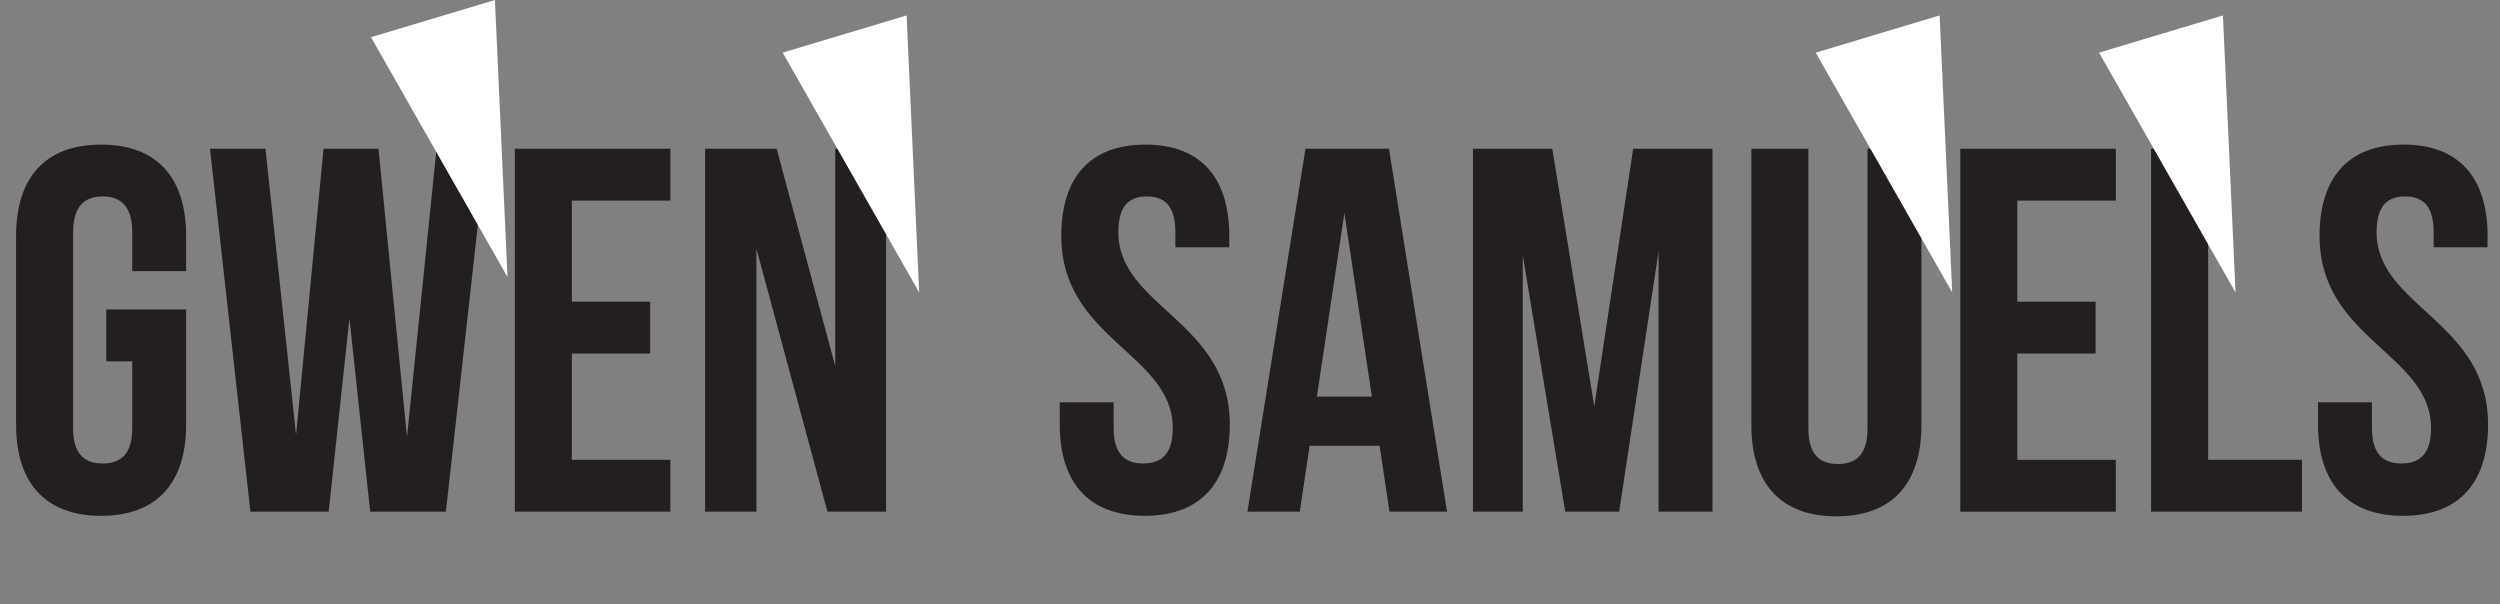
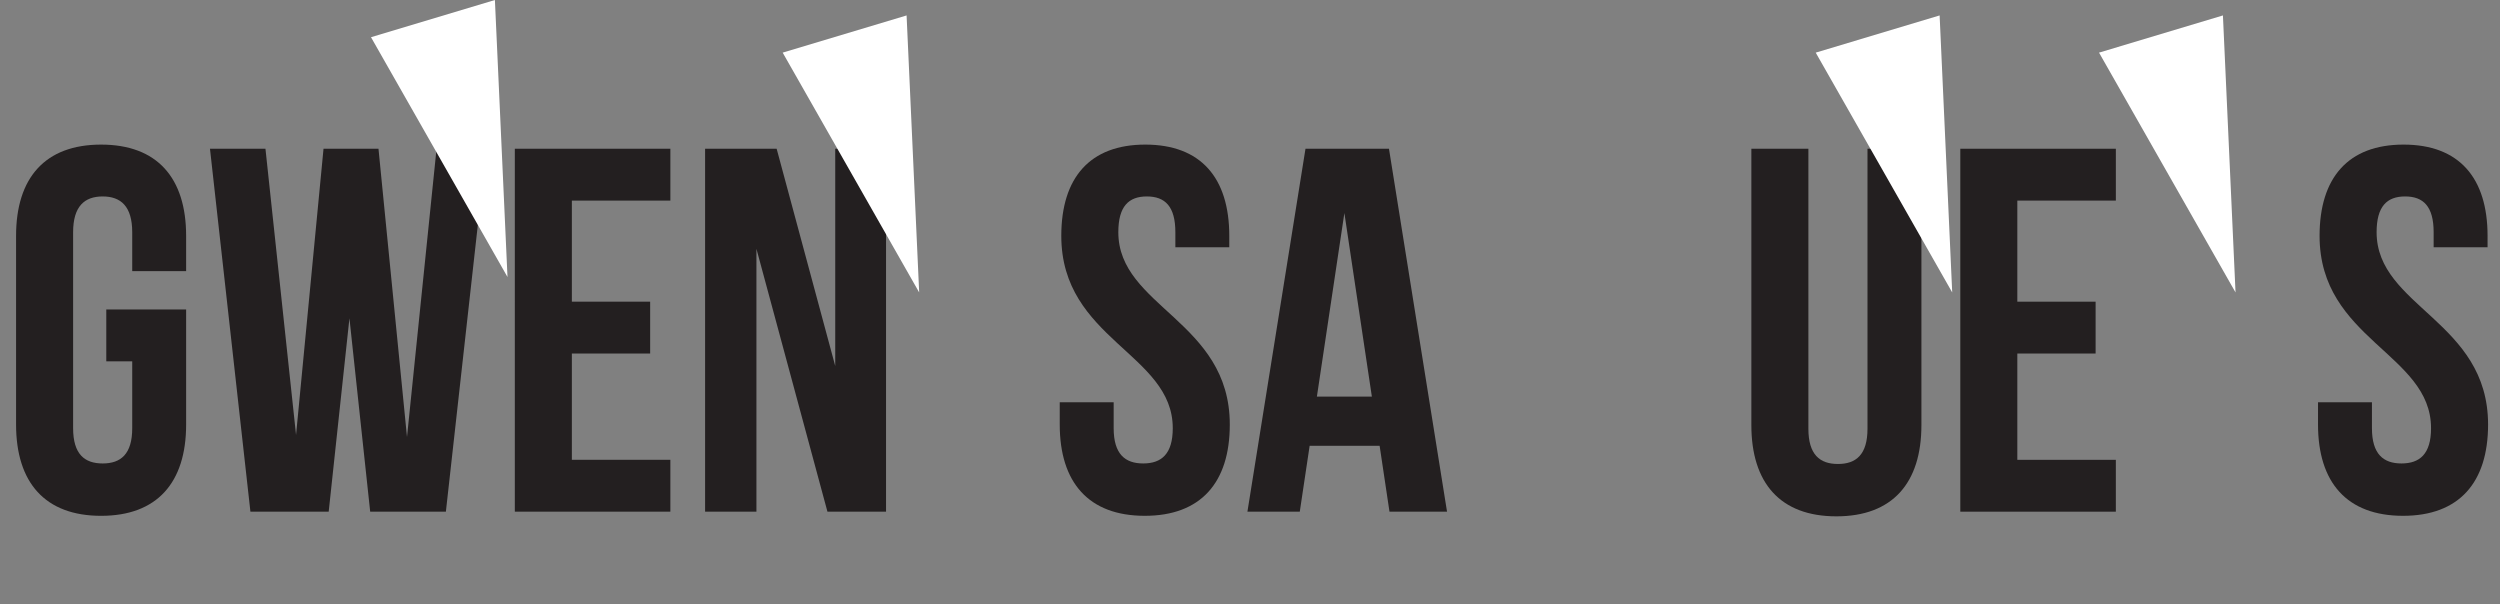
<svg xmlns="http://www.w3.org/2000/svg" id="Layer_1" data-name="Layer 1" viewBox="0 0 1095.684 264.927">
  <rect x="0" y="0" width="1095.684" height="264.927" fill="#808080" stroke="none" />
  <defs>
    <style>
      .cls-1 {
        fill: #231f20;
      }

      .cls-2 {
        fill: #fff;
      }
    </style>
  </defs>
  <title>Samuels Header</title>
  <g>
    <path class="cls-1" d="M105.333,193.313h34.994v50.446c0,25.45-12.725,39.993-37.267,39.993s-37.266-14.543-37.266-39.993V161.045c0-25.45,12.725-39.993,37.266-39.993s37.267,14.543,37.267,39.993V176.5H116.7V159.455c0-11.362-5-15.679-12.953-15.679s-12.952,4.317-12.952,15.679v85.895c0,11.361,5,15.452,12.952,15.452s12.953-4.09,12.953-15.452V216.036H105.333Z" transform="translate(-58.75 -57.68)" />
    <path class="cls-1" d="M211.9,197.175l-9.09,84.758H168.5L150.778,122.87h24.314L188.5,248.3,200.542,122.87h24.086l12.5,126.342L250.079,122.87h21.814L254.169,281.934H220.993Z" transform="translate(-58.75 -57.68)" />
    <path class="cls-1" d="M309.381,189.9h34.313v22.724H309.381V259.21h43.174v22.724h-68.17V122.87h68.17v22.723H309.381Z" transform="translate(-58.75 -57.68)" />
    <path class="cls-1" d="M390.273,166.726V281.934h-22.5V122.87h31.358l25.678,95.211V122.87h22.269V281.934H421.4Z" transform="translate(-58.75 -57.68)" />
    <path class="cls-1" d="M560.7,121.052c24.314,0,36.812,14.543,36.812,39.993v5H573.881v-6.59c0-11.362-4.544-15.679-12.5-15.679s-12.5,4.317-12.5,15.679c0,32.722,48.855,38.857,48.855,84.3,0,25.45-12.725,39.993-37.267,39.993s-37.266-14.543-37.266-39.993v-9.771H546.84v11.362c0,11.361,5,15.452,12.952,15.452s12.952-4.09,12.952-15.452c0-32.722-48.855-38.857-48.855-84.3C523.89,135.595,536.387,121.052,560.7,121.052Z" transform="translate(-58.75 -57.68)" />
    <path class="cls-1" d="M692.948,281.934H667.725l-4.317-28.859H632.73l-4.317,28.859H605.462l25.45-159.063H667.5Zm-57.036-50.446H660l-12.043-80.441Z" transform="translate(-58.75 -57.68)" />
-     <path class="cls-1" d="M757.479,235.805,774.521,122.87h34.767V281.934H785.656V167.862l-17.27,114.071H744.753L726.121,169.453V281.934H704.306V122.87h34.767Z" transform="translate(-58.75 -57.68)" />
    <path class="cls-1" d="M851.319,122.87V245.576c0,11.362,5,15.452,12.953,15.452s12.952-4.09,12.952-15.452V122.87h23.632V243.985c0,25.45-12.725,39.993-37.266,39.993s-37.267-14.543-37.267-39.993V122.87Z" transform="translate(-58.75 -57.68)" />
    <path class="cls-1" d="M942.891,189.9H977.2v22.724H942.891V259.21h43.175v22.724H917.9V122.87h68.17v22.723H942.891Z" transform="translate(-58.75 -57.68)" />
-     <path class="cls-1" d="M1001.515,122.87h25V259.21h41.129v22.724h-66.125Z" transform="translate(-58.75 -57.68)" />
    <path class="cls-1" d="M1112.173,121.052c24.314,0,36.812,14.543,36.812,39.993v5h-23.632v-6.59c0-11.362-4.544-15.679-12.5-15.679s-12.5,4.317-12.5,15.679c0,32.722,48.855,38.857,48.855,84.3,0,25.45-12.725,39.993-37.267,39.993s-37.266-14.543-37.266-39.993v-9.771h23.632v11.362c0,11.361,5,15.452,12.952,15.452s12.952-4.09,12.952-15.452c0-32.722-48.855-38.857-48.855-84.3C1075.361,135.595,1087.859,121.052,1112.173,121.052Z" transform="translate(-58.75 -57.68)" />
  </g>
  <path class="cls-2" d="M221.347,73.985l59.824,105.1L275.653,57.68Z" transform="translate(-58.75 -57.68)" />
  <path class="cls-2" d="M401.776,80.746l59.824,105.1L456.082,64.442Z" transform="translate(-58.75 -57.68)" />
  <path class="cls-2" d="M854.529,80.746l59.824,105.1L908.835,64.442Z" transform="translate(-58.75 -57.68)" />
  <path class="cls-2" d="M978.7,80.746l59.824,105.1L1033,64.442Z" transform="translate(-58.75 -57.68)" />
</svg>